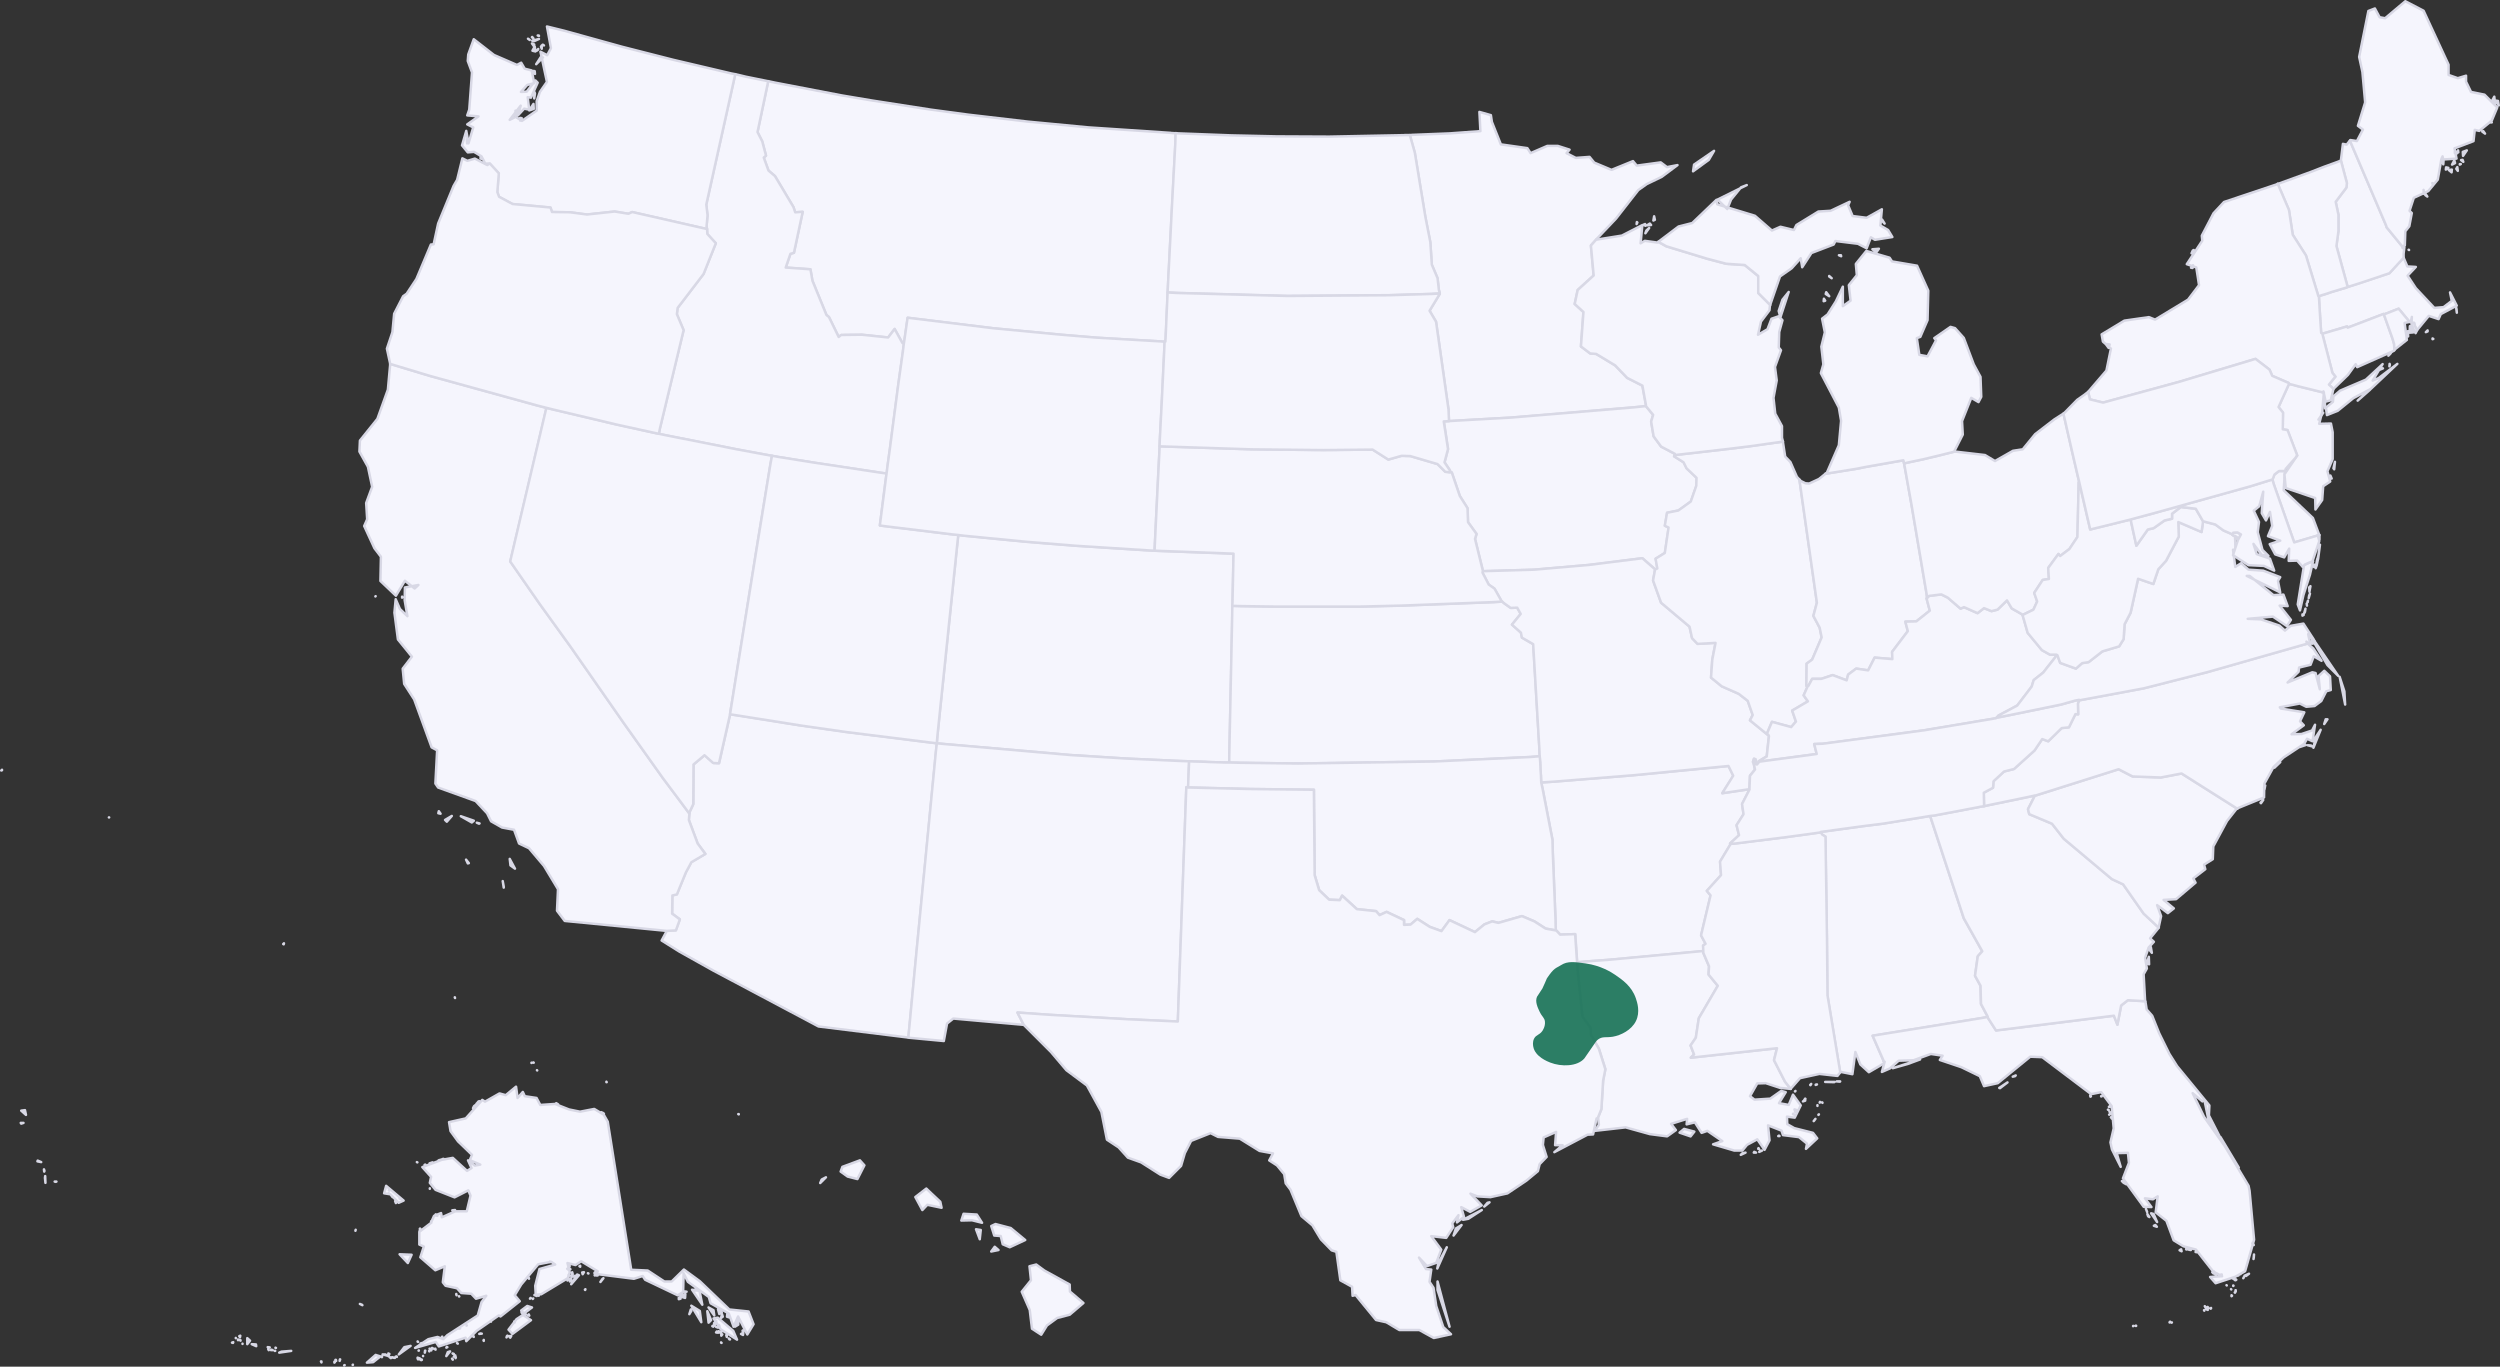
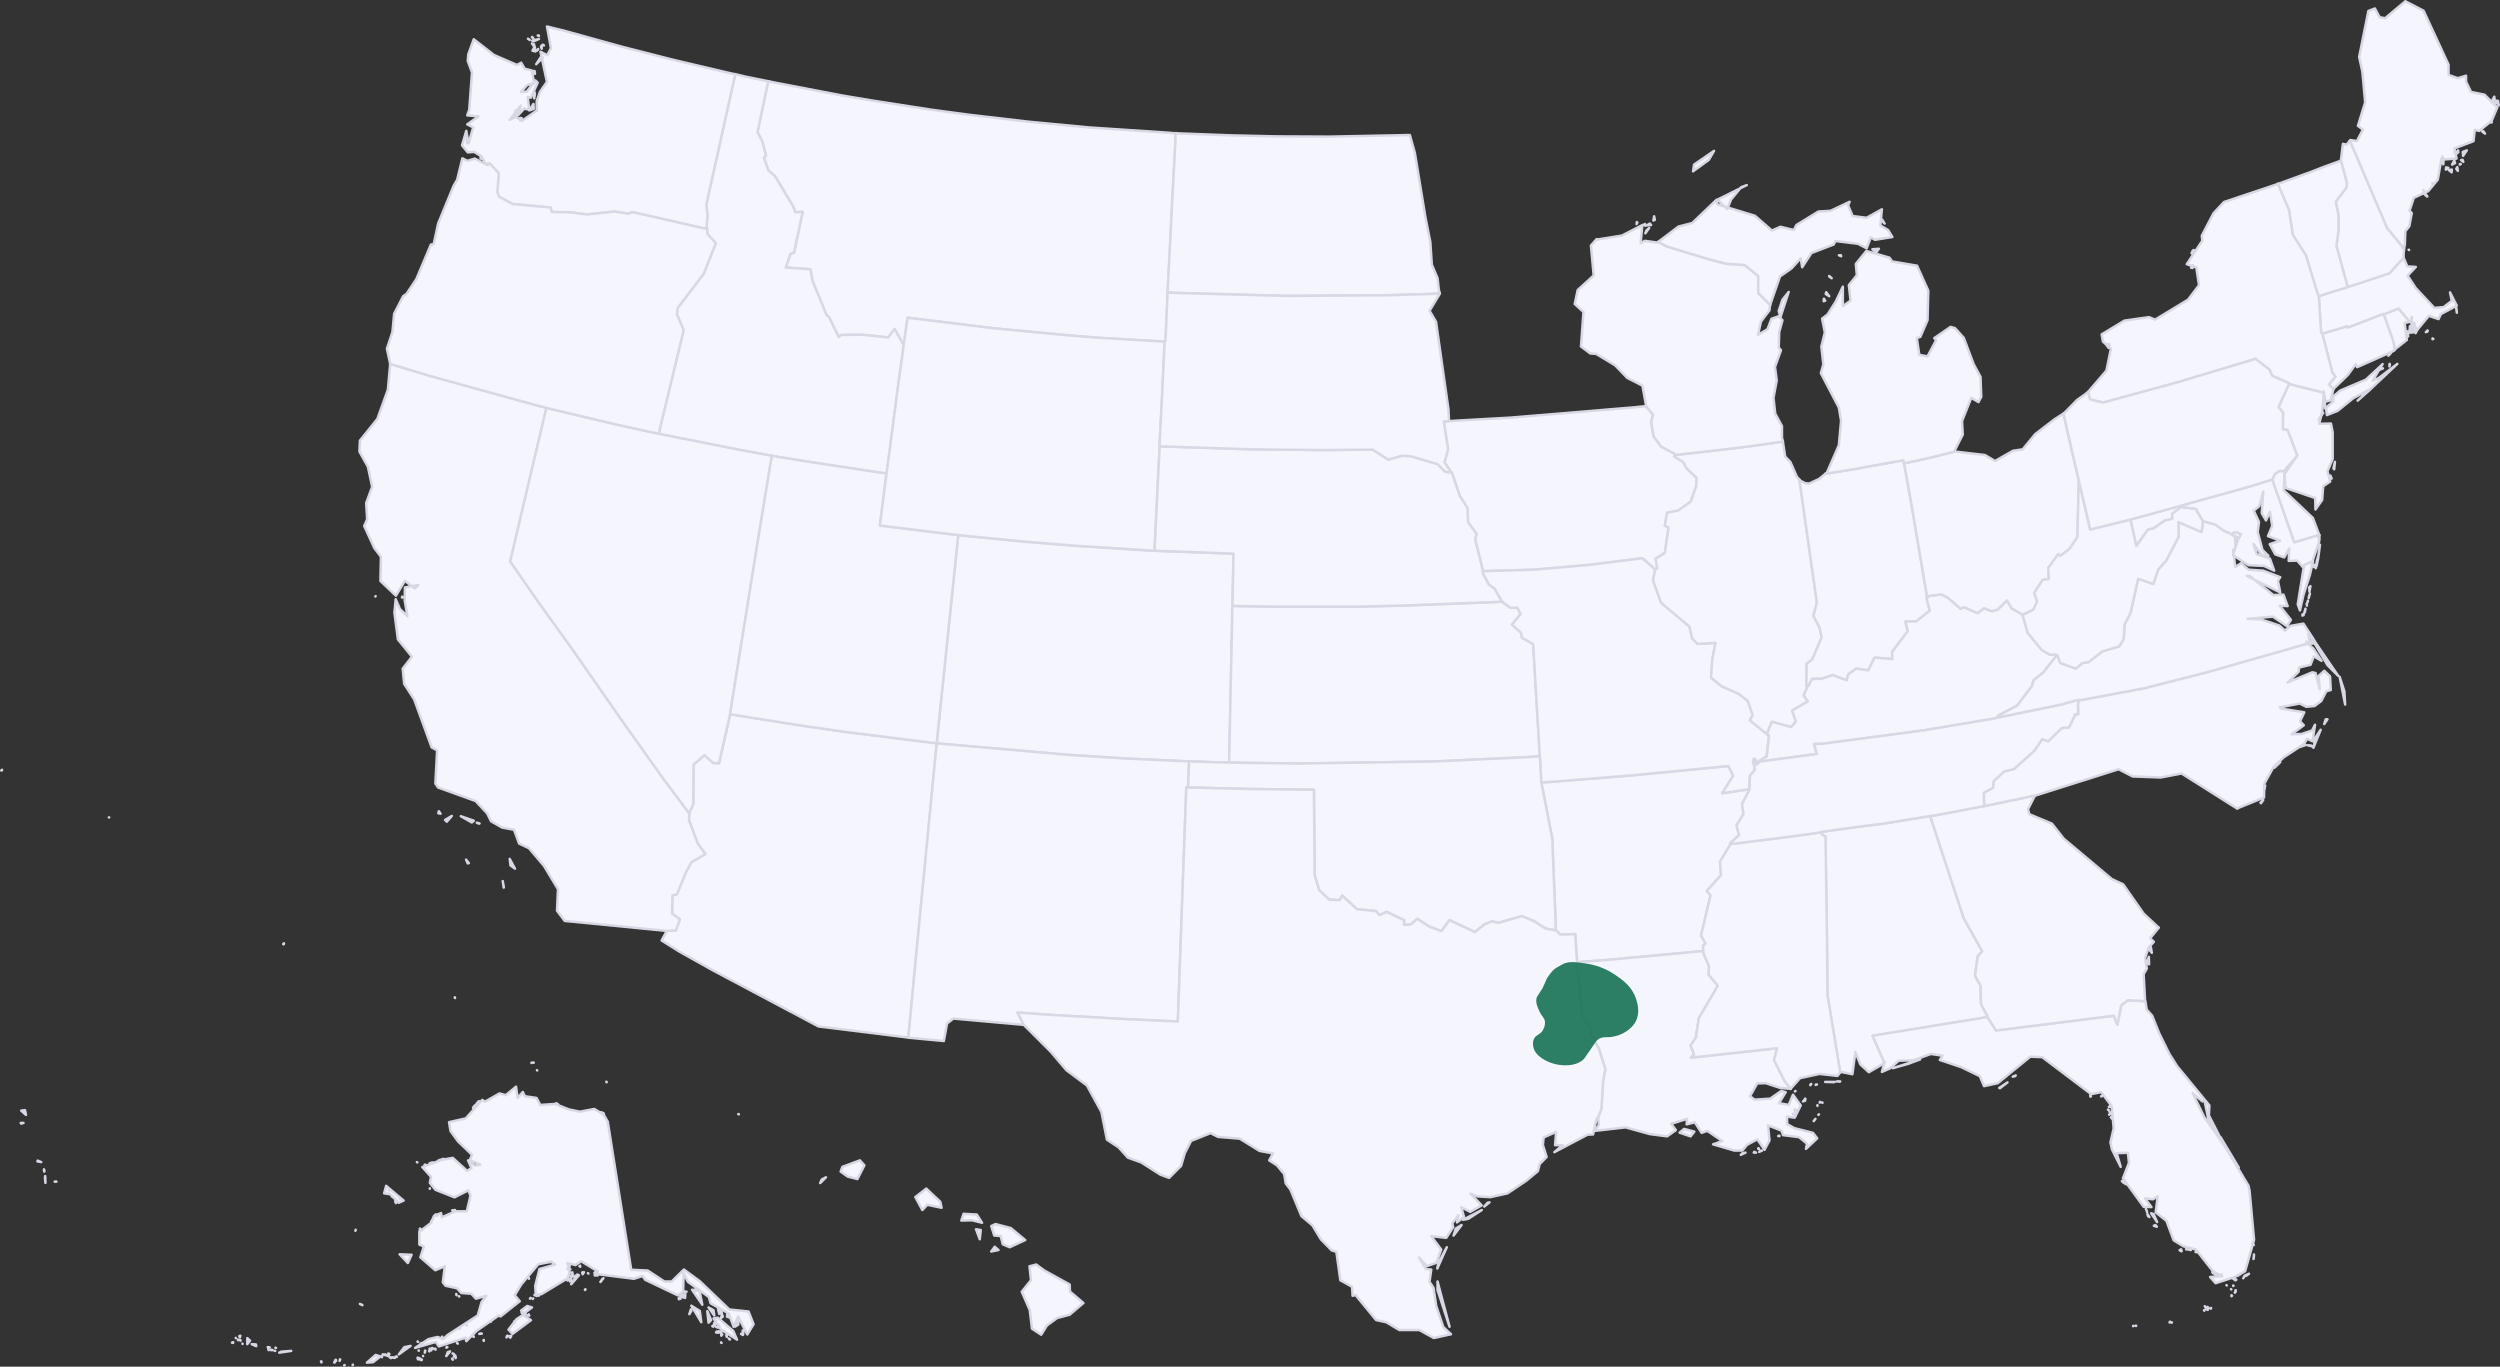
<svg xmlns="http://www.w3.org/2000/svg" id="svg" viewBox="0 0 971.6 531.13">
  <rect x="0" y="0" width="971.6" height="531.13" fill="#333333" stroke="none" />
  <defs>
    <style> .cls-1 { fill: #187256; } .cls-2 { fill: #f5f5fd; fill-rule: evenodd; stroke: #d8d8e5; stroke-linejoin: round; stroke-width: .97px; } .cls-3 { opacity: .91; } </style>
  </defs>
  <g>
    <path id="MA" class="cls-2" d="M945.68,131.72l-.29-.19v.29l.29-.1h0ZM942.78,129.09l.68-.29v-.39l-.68.68h0ZM954.82,121.53l-.1-1.36-.19-.78.29,2.14ZM912.4,111.53l-.68.29-5.53,1.65-1.94.68-2.23.68-.78.29v.29l.29,5.05.29,4.66.29,4.27.49.29,1.75-.49,7.86-2.33.19.49,13.98-5.34.1.19,1.26-.49,4.46-1.75,4.27,5.14h0l.58-.49.29-1.46-.1,2.33h.97l.29,1.16.87,1.65h0l4.56-5.53,3.79,1.26.87-1.94,6.21-3.3-2.62-5.14.68,3.3-3.2,2.43-3.59.29-7.18-7.67-3.2-4.85,3.2-3.4-3.3-.19-1.36-3.2-.1-.19-5.53,6.02-12.23,4.08-3.98,1.26h.01Z" />
-     <path id="MN" class="cls-2" d="M547.92,52.52l1.94,6.89,4.08,24.85,1.94,9.9.58,8.74,2.23,5.24.49,4.46.39,1.46-.1.29-3.88,6.41,2.52,4.27,4.85,34.17.19,4.46,4.85-.29,19.12-1.07,47.76-3.98,4.76-.49v-.49l-1.36-7.47-5.92-3.01-4.66-4.85-7.38-4.46-2.33-.19-3.59-2.72.97-13.39-3.4-3.11,1.16-5.44,6.21-5.63-1.07-11.65,2.23-2.52h0l7.57-7.96,8.64-11.07,3.3-2.33,5.82-2.81,6.11-4.56-4.08.78-2.43-1.84-9.32,1.26-1.46-1.75-8.35,3.4-6.7-2.81-1.84-2.23-5.34.39-3.59-1.84,1.16-1.36-4.56-1.46h-4.08l-6.5,2.81-1.26-1.94-10.29-1.46-3.49-8.74-.39-2.62-4.46-1.26.39,7.47-11.84.87-14.66.58-.97.1h.04Z" />
    <path id="MT" class="cls-2" d="M455.04,51.64l-32.13-2.14-23.39-2.23-23.3-2.72-14.46-1.94-23.1-3.59-11.55-1.94-25.82-4.95-2.72-.58-4.17,19.8,1.84,3.59,1.46,5.53-.87.78,1.84,5.05,2.52,2.14,7.18,12.04.68,2.04,2.91-.19-3.4,15.92-1.36.39-1.84,5.34,9.61.68.78,4.46,5.44,13.3.97.78,3.79,7.77.97-.78,8.06-.1,10.19,1.07,2.52-3.3,3.01,5.44.58.29.1-.58,1.36-9.51,33.2,4.08,26.5,2.52,13.98,1.16,24.95,1.46,1.26.1h.29l.1-1.36.29-6.7.39-8.83.1-2.23.19-3.88,1.55-30.48,1.26-23.68.1-3.88-1.84-.1h0l-.02-.04Z" />
    <path id="ND" class="cls-2" d="M545.89,52.52l-29.31.58-20.48-.1-17.57-.39-20.58-.78-1.07-.1-.1,3.88-1.26,23.68-1.55,30.48-.19,3.88,3.79.19,42.8,1.16,39.5-.29,16.4-.49,3.3-.19-.39-1.46-.49-4.46-2.23-5.24-.58-8.74-1.94-9.9-4.08-24.85-1.94-6.89h-2.04v.03Z" />
    <path id="HI" class="cls-2" d="M405.73,493.67l-3.01-2.23-2.62.68.58,5.44-3.59,4.46,3.11,7.09.87,7.28,3.59,2.33,2.23-3.59,3.98-2.91,4.85-1.26,5.34-4.56-5.24-4.46-.1-2.72-10-5.53h0v-.02ZM388.05,485.81l-1.46-1.26-1.36,1.84,2.81-.58h0ZM380.77,481.62l.39-3.59-1.84-.29,1.46,3.88h-.01ZM386.89,475.71l-1.65.78,1.16,3.69,2.52.19.78,3.2,2.72,1.16,6.02-2.81-5.63-4.66-5.92-1.55h0ZM374.48,471.73l-.87,2.62,4.17-.1,3.88.97-2.04-3.2-5.14-.29h0ZM362.24,464.06l-2.23-2.14-4.27,3.3,2.72,5.05,1.94-2.04,5.53,1.16-.49-2.33-3.2-3.01h0ZM318.76,459.78l.58-1.36,1.65-.87-2.23,2.23h0ZM334.18,450.96l-6.79,2.52-.68,1.84,2.72,1.94,3.79.97,2.72-5.34-1.75-1.94h-.01ZM287.11,433.09v-.1h-.19l.19.1ZM235.68,420.39v.19h.1l-.1-.19ZM208.68,415.92l.1.1h0l-.1-.1ZM207.62,413.98h0ZM206.74,413.01h-.19v.1l.19-.1ZM207.43,413.01h-.1.1ZM207.32,412.9h0v.1-.1ZM176.85,387.87l-.1-.29v.1l.1.19h0ZM110.36,366.61l-.29.29.19.1.1-.39h0ZM39.99,317.59h0ZM42.42,317.68h-.1.1ZM41.94,317.59h0ZM.49,299.45l.29-.1v-.19l-.29.29H.49Z" />
    <path id="ID" class="cls-2" d="M298.46,31.55l-8.64-1.75-2.81-.68-1.26-.29-11.26,50.67.49,4.17-.39,4.37.19.97v.1l.1,1.84,3.3,3.59-4.76,11.94-10.09,13.2-.29,2.43,2.62,6.21-9.22,38.24-.39,2.04,2.72.58,27.47,5.44,10.97,2.04,2.81.49,2.72.49,13.98,2.23,25.04,3.79,2.81.39.39-3.2.87-6.31,3.3-25.24,1.75-12.52.39-3.2-.58-.29-3.01-5.44-2.52,3.3-10.19-1.07-8.06.1-.97.78-3.79-7.77-.97-.78-5.44-13.3-.78-4.46-9.61-.68,1.84-5.34,1.36-.39,3.4-15.92-2.91.19-.68-2.04-7.18-12.04-2.52-2.14-1.84-5.05.87-.78-1.46-5.53-1.84-3.59,4.17-19.8h-.1,0Z" />
    <path id="WA" class="cls-2" d="M181.51,55.72l.1-1.65-.19.1.1,1.55h-.01ZM202.18,46.89l.58-.97-.68-.1.1,1.07h0ZM200.34,45.14l.58-1.94-.58-.19v2.14h0ZM207.43,42.33l-.1-1.94-1.65,2.52,1.75-.58h0ZM207.62,38.25l.29-1.94-.19-.49-.1,2.43h0ZM207.91,28.74l-.1-1.07-.39-.1.49,1.16h0ZM211.01,22.33l-.87-.1-1.75,2.72s2.62-2.62,2.62-2.62ZM208.59,19.71l.49-.39.1-.29-.58.68h-.01ZM208.1,20l-.29-1.94-.87,1.65,1.16.29h0ZM207.62,17.28l-.87-.39.68.97.19-.58h0ZM210.54,18.93v-1.26l-.29.49.29.78h0ZM211.4,17.67l-.39-.29h-.1l.49.29h0ZM205.88,15.54l-.49-.39-.19-.1.68.49h0ZM209.46,15.15l-2.62.68.68.19,1.94-.87ZM207.32,14.95l-.49-.58-.1.1.58.49h.01ZM209.37,13.79h-.39l.49.19-.1-.19h0ZM190.35,63.58l3.49,3.79-.58,7.28.68,1.84,5.24,2.81,14.75,1.36.58,1.75,6.99.1,6.6.87,10.77-1.16,5.34.87,1.46-.68,27.27,6.21,1.84.39-.19-.97.39-4.37-.49-4.17,11.26-50.67-1.55-.29-22.71-5.34-19.8-5.05-22.42-6.21-6.7-1.65,1.55,8.44-1.46,2.72-2.62-1.36,2.52,11.74-2.72,3.88-1.26,3.59v3.69l-5.73,3.98-2.43-1.55-2.33,1.16,4.27-5.53-1.07,3.79,2.43-2.62,1.94.39-.58-4.85,1.26.19,2.62-5.82-.87-.87-3.4,4.37-2.23.1,2.43-2.72,2.72-.68-.97-4.95-2.72-.68-1.36-2.33-1.65.87-8.93-3.88-7.86-6.11-2.14,5.92-.19,2.52,1.65,4.46-1.07,14.46-.78,2.23,4.37.39-4.37,3.11,2.33,1.16-1.84,6.21-.87-4.85-1.65,5.63,2.23,2.72,2.43-.19,2.91,1.75,1.46,2.81h1.76Z" />
    <path id="AZ" class="cls-2" d="M361.57,288.56l-32.71-4.08-17.57-2.52-25.04-3.98-2.52-.39v.19l-4.27,18.83-2.23-.1-3.4-3.01-4.27,3.59-.1,15.43-1.55,3.3v.39l-.19,2.43,3.4,9.12,3.01,4.08-5.44,3.2-2.14,3.98-3.49,8.54-1.75.39-.1,7.09,3.01,2.23-1.55,4.27-3.49.19h0l-2.04,3.79,6.99,4.37,13.2,7.38,40.77,21.65,34.55,4.27h.39l2.72-28.63.68-7.09,7.28-75.13.39-3.49-2.52-.29h-.02Z" />
    <path id="CA" class="cls-2" d="M195.38,342.43l.39,2.14v.39l-.39-2.52h0ZM181.13,334.09l.68,1.46.39-.1-1.07-1.36h0ZM198.1,333.81l.29,2.52,1.75,1.26-2.04-3.79h0ZM186.37,320.02l-1.07-.29.87.39.19-.1h.01ZM175.59,317.11l-2.62,1.55.68.68,1.94-2.23h0ZM170.54,315.27l-.19.78.87.19-.68-.97h0ZM179.09,317.21l4.27,2.43.78-.68-5.05-1.75ZM145.99,231.7l-.1.1.1-.1h0ZM156.37,232.17l-.1-.29v.39l.1-.1h0ZM212.38,158.51l-3.79-.97-41.54-11.45-15.43-4.66v.39l-.87,9.61-4.08,11.36-6.79,8.44-.19,4.27,3.3,5.92,1.65,7.77-2.33,6.31.39,6.31-1.16,2.62,3.98,8.64,2.52,3.3-.19,9.42,6.02,5.73,3.49-5.82,3.79,3.01,1.46-1.36-5.24.97-.1,4.95,1.07,6.21-2.91-2.81-1.65-3.79-.49,5.24,1.36,10.39,5.44,6.7-3.59,4.66.58,5.92,3.88,6.02,6.79,18.64,2.14,1.16-.68,12.91,1.07,1.55,14.56,5.24,4.46,4.76,1.55,3.11,4.27,2.43,4.66.87,1.94,5.34,3.88,1.84,5.82,6.89,5.44,9.03-.39,8.35,3.01,3.98,39.7,3.88h0l3.49-.19,1.55-4.27-3.01-2.23.1-7.09,1.75-.39,3.49-8.54,2.14-3.98,5.44-3.2-3.01-4.08-3.4-9.12.19-2.43v-.1l-2.52-3.4-7.77-10.39-15.04-21.16-20.97-30.09-11.84-16.4-11.45-16.5,13.2-56.01.87-3.69h0v-.02Z" />
    <path id="CO" class="cls-2" d="M479.01,234.22l.39-19.02-4.66-.19-23.68-.87-2.33-.1-1.94-.1-28.83-1.84-19.22-1.55-23.97-2.33-2.33-.29-.29,2.52-5.24,50.57-1.84,17.67-.78,7.67-.19,2.52,3.01.29,48.92,4.27,21.55,1.36,21.45.97,3.11.1,1.94.1,4.08.1,1.94.1,6.11.19h1.55v-1.94l1.07-51.35.1-5.73v-1.84l.1-1.26h0l-.02-.02Z" />
    <path id="NV" class="cls-2" d="M284.2,274.49l10.09-62.8,5.14-31.45.58-3.11-2.81-.49-10.97-2.04-27.47-5.44-2.72-.58-2.72-.58-13.69-3.01-24.56-5.82-2.72-.68-.87,3.69-13.2,56.01,11.45,16.5,11.84,16.4,20.97,30.09,15.04,21.16,7.77,10.39,2.52,3.4v-.29l1.55-3.3.1-15.43,4.27-3.59,3.4,3.01,2.23.1,4.27-18.83v-.19l.49-3.11h.02Z" />
    <path id="NM" class="cls-2" d="M461.83,303.43l.1-2.52.1-2.52.1-2.52-3.11-.1-21.45-.97-21.55-1.36-48.92-4.27-3.01-.29-.39,3.49-7.28,75.13-.68,7.09-2.72,28.63.39.1,13.39,1.26,1.26-6.79,2.43-1.94,27.18,2.43h.19l-2.43-4.76,12.33.87,30.77,1.75,19.22.87,3.3-91.05.68.1.1-2.62h0Z" />
    <path id="OR" class="cls-2" d="M151.62,141.42l15.43,4.66,41.54,11.45,3.79.97,2.72.68,24.56,5.82,13.69,3.01,2.72.58.39-2.04,9.22-38.24-2.62-6.21.29-2.43,10.09-13.2,4.76-11.94-3.3-3.59-.1-1.84v-.1l-1.84-.39-27.27-6.21-1.46.68-5.34-.87-10.77,1.16-6.6-.87-6.99-.1-.58-1.75-14.75-1.36-5.24-2.81-.68-1.84.58-7.28-3.49-3.79-.29.1-.68.49-4.85-2.52-2.91.87-1.94-.97-2.04,8.35-1.36,2.33-6.02,14.66-1.75,8.06-1.07.1-5.63,13.39-3.79,5.73-1.36.97-3.49,6.79-.68,7.18-2.14,6.41,1.26,5.82v.1h-.01ZM187.13,61.74l-.29-.87-.1.68.39.19h0Z" />
    <path id="UT" class="cls-2" d="M341.77,183.64l-25.04-3.79-13.98-2.23-2.72-.49-.58,3.11-5.14,31.45-10.09,62.8-.49,3.11,2.52.39,25.04,3.98,17.57,2.52,32.71,4.08,2.52.29.19-2.52.78-7.67,1.84-17.67,5.24-50.57.29-2.52-1.94-.19-24.75-3.01-3.79-.49,2.43-18.93.19-1.26-2.81-.39h.01Z" />
    <path id="WY" class="cls-2" d="M450.77,170.84l.78-15.14.97-20.38.1-2.52-1.26-.1-24.95-1.46-13.98-1.16-26.5-2.52-33.2-4.08-1.36,9.51-.1.58-.39,3.2-1.75,12.52-3.3,25.24-.87,6.31-.39,3.2-.19,1.26-2.43,18.93,3.79.49,24.75,3.01,1.94.19,2.33.29,23.97,2.33,19.22,1.55,28.83,1.84,1.94.1.1-2.52.49-10.19.87-17.76.39-7.57.1-2.52.1-2.62h0Z" />
    <path id="AR" class="cls-2" d="M679.84,306.73l-10.48,1.55,4.27-6.79-1.84-3.79-36.98,3.59-31.25,2.52-4.56.29.58,2.72,3.79,19.61.1,4.37,1.07,26.4.1,4.37.29.1,1.46,1.55,5.82-.19.58,8.54.19,2.43,3.01-.29,9.22-.68,36.59-3.4h.19l-.1-2.14.97-.68-1.75-3.3,3.69-15.53-1.46-1.75,5.53-6.11-.39-5.24,4.08-6.79v-.1l-.19-.19,3.49-3.2-.97-3.88,2.72-4.27-.58-3.98,2.91-5.63v-.1h-.1Z" />
    <path id="IA" class="cls-2" d="M650.91,176.37l-5.34-2.81-2.91-3.98-.97-5.73.78-2.62-2.81-3.4h0l-4.76.49-47.76,3.98-19.12,1.07-4.85.29-2.04.1,1.65,10.77-1.36,5.14,2.14,3.2v.68l.68.1,3.11,9.12,3.01,4.76.19,5.44,3.3,4.56-.58,1.94,3.01,12.23v.29h0l19.9-.58,21.26-1.84,20.87-2.62,4.76,4.17.19.19.87-.39-.68-3.79,3.59-2.23,1.46-9.9-1.46-.68.87-5.05,4.37-.87,4.85-3.49,2.14-6.11.1-3.11-3.88-3.69-1.16-2.33-3.69-2.33.19-.49.1-.49h-.02Z" />
    <path id="KS" class="cls-2" d="M598.29,291.39l-2.43-41.06-4.37-2.52-.39-1.94-3.49-3.11,3.4-4.17-1.36-2.43-2.52.1-2.33-1.65-.97-.78-3.3.19-35.82,1.36-16.4.39h-32.61l-13.1-.19-3.69-.1v1.84l-.1,5.73-1.07,51.35v1.94l4.17.1,22.52.29,52.71-.78,37.56-1.75,3.69-.29-.1-2.52h0Z" />
    <path id="MO" class="cls-2" d="M643.04,221.12l-4.76-4.17-20.87,2.62-21.26,1.84-19.9.58h0l-.1.58,2.43,4.66,2.23,1.55,2.62,4.66.39.39.97.78,2.33,1.65,2.52-.1,1.36,2.43-3.4,4.17,3.49,3.11.39,1.94,4.37,2.52,2.43,41.06.1,2.52.19,2.52.1,2.52.19,2.62.1,2.52,4.56-.29,31.25-2.52,36.98-3.59,1.84,3.79-4.27,6.79,10.48-1.55h.1v-.78l.19-4.46,1.94-2.43-.58-2.72-.1-.1-.1-.1.39-1.26.58.19.29.78-.1.29v.87l.39.1.78-.97v-.1l.1-.29,2.52-1.55.39-.19.87-7.96-.19-.39-.29-.1-6.89-5.63,1.07-2.04-1.94-5.53-3.49-2.72-6.6-2.91-4.17-3.4.49-6.99,1.26-6.5-6.99.39-2.14-2.23-.97-4.46-11.07-9.32-3.11-8.64.78-4.27h0l-.19-.19h.02Z" />
    <path id="NE" class="cls-2" d="M561.71,183.36l-3.01-3.01-10.58-3.11-3.4-.1-5.14,1.46-6.11-3.88-19.12.19-27.86-.29-32.9-1.07-2.91-.1-.1,2.52-.39,7.57-.87,17.76-.49,10.19-.1,2.52,2.33.1,23.68.87,4.66.19-.39,19.02-.1,1.26,3.69.1,13.1.19h32.61l16.4-.39,35.82-1.36,3.3-.19-.39-.39-2.62-4.66-2.23-1.55-2.43-4.66.1-.58v-.29l-3.01-12.23.58-1.94-3.3-4.56-.19-5.44-3.01-4.76-3.11-9.12-.68-.1-1.84-.19h0v.03Z" />
    <path id="OK" class="cls-2" d="M598.89,301.58l-.19-2.62-.1-2.52-.19-2.52-3.69.29-37.56,1.75-52.71.78-22.52-.29-4.17-.1h-1.55l-6.11-.19-1.94-.1-4.08-.1-1.94-.1-.1,2.52-.1,2.52-.1,2.52-.1,2.62h.58l23.49.58,24.85.29.29,33.2,1.75,5.82,3.88,3.69,4.17.19.87-1.75,5.73,5.24,7.47.78,1.36,1.55,2.72-1.26,6.79,3.2v1.84l2.52-.1,2.62-2.23,4.85,3.11,4.56,1.65,3.11-4.27,9.9,4.66,3.69-3.01,3.01-1.16,2.43.58,9.12-2.62,4.85,2.04,4.37,2.81,3.79.68h.1l-.1-4.37-1.07-26.4-.1-4.37-3.79-19.61-.58-2.72-.1-2.52h0l.02.02Z" />
    <path id="SD" class="cls-2" d="M556.27,114.25l-16.4.49-39.5.29-42.8-1.16-3.79-.19-.1,2.23-.39,8.83-.29,6.7-.1,1.36h-.29l-.1,2.52-.97,20.38-.78,15.14-.1,2.62,2.91.1,32.9,1.07,27.86.29,19.12-.19,6.11,3.88,5.14-1.46,3.4.1,10.58,3.11,3.01,3.01,1.84.19v-.68l-2.14-3.2,1.36-5.14-1.65-10.77,2.04-.1-.19-4.46-4.85-34.17-2.52-4.27,3.88-6.41.1-.29-3.3.19h.01Z" />
    <path id="LA" class="cls-2" d="M678.38,447.95l-1.26.29-.58.58,1.84-.87h0ZM682.46,447.95l-.68-.29-.19.29h.87ZM684.78,447.18h-.68l-.39.49,1.07-.49ZM683.61,446.49l-.19-.29-.1.29h.29ZM691.39,441.34l-.29.19h.49l-.19-.19h-.01ZM704.97,435.62l.58-.78-.68.87.1-.1h0ZM706.91,433.09l-.19.1v.1l.19-.19h0ZM657.03,441.64l1.46-1.84-3.98-1.07-1.75,1.46,4.27,1.46h0ZM697.3,433.2l-.39-.39-.1.19.49.19h0ZM698.38,431.45l-.97-.29.29.97.68-.68ZM706.33,429.8v-.29.29h0ZM708.28,428.53l-.1-.1.1.19v-.1h0ZM707.49,428.34l-.19-.1-.1.29.29-.19h0ZM700.7,428.05l.87-.29v-.29l-.87.58h0ZM701.18,427.56l.49-.49-.1-.1-.39.58h0ZM697.78,423.98l-.19.19h.1l.1-.19h0ZM661.97,369.62h-.19l-36.59,3.4-9.22.68-3.01.29.1,2.33,1.94,18.73,3.2,4.46.1,2.62,3.11,5.44,2.52,7.96-.87,4.46-.68,11.07-1.46,3.59h.19l.29,2.52-1.65,2.33,12.04-1.36,9.42,2.62,6.7.87,3.4-2.43-1.84-2.43,6.21-1.94-.19,2.14,3.2-.78,2.62,4.08,2.23-.78,5.82,3.98-3.59,1.26,8.25,2.43h3.11l1.84-2.23,3.98-2.14,2.81,4.08,1.94-3.69-.58-5.82,5.24,2.04.58,1.75,6.21.78,3.11,2.52-.39,2.04,4.37-4.08-1.65-2.14-7.28-1.84-2.72-1.55-.1-2.91,3.01.39,2.33-4.76-3.01-4.17-1.65,3.98-3.79-.68,2.62-4.27-1.75-.49-4.27,3.01-6.11.39-1.75-1.36,2.81-4.95,3.3-.1,5.63,1.84,4.08.39h0l-2.23-2.81-4.27-8.35,1.16-4.66-33.49,3.69,1.26-1.26-1.36-3.49,2.04-3.01,1.16-7.57,7.38-12.62-3.59-4.37.19-3.2-2.23-5.24v-.68h.01Z" />
    <path id="TX" class="cls-2" d="M563.35,515.61l-4.66-17.57v3.3l4.66,14.27ZM562.28,484.74l-3.3,6.21-.39,2.04,3.69-8.25h0ZM564.91,480.18l3.11-4.08-2.23,1.36-.87,2.72h-.01ZM575.88,470.27l-7.28,3.79,2.04-.39,5.24-3.4h0ZM576.84,468.92l2.04-1.65-.78.19-1.26,1.46h0ZM461.73,306.05l-.68-.1-3.3,91.05-19.22-.87-30.77-1.75-12.33-.87,2.43,4.76.1.1,10.48,10.48,6.02,7.09,7.96,5.92,5.63,10.29,2.14,10.77,4.56,3.01,3.59,3.98,5.14,1.84,7.47,4.76,3.4,1.26,4.66-4.66,1.46-4.95,2.43-4.76,7.57-3.01,2.91,1.46,8.44.68,7.67,4.76,5.24.97-1.46,2.72,3.01,1.94,2.81,3.4.58,3.59,1.84,2.43,4.27,10.29,4.27,3.59,3.3,5.44,4.17,4.27,1.84.58,1.55,11.07,4.56,2.52.19,3.49,1.16-.29,7.96,9.71,3.98.87,5.05,3.01h7.77l5.63,3.11,6.7-1.46-3.01-2.81-2.72-8.15-1.07-7.09-1.55-2.33.68-4.76-2.04-.19-2.72-4.46,3.11,3.3,3.59-1.26,1.94-5.14-3.88-5.24,5.82.68,2.72-4.17-.39-1.46,2.43-3.2-.58,2.81,2.72-2.14-1.07-3.79,3.49,1.84,4.46-2.52-4.37-4.56,2.72,1.07,5.05.29,6.6-1.46,7.38-4.95,4.46-3.69.68-2.72,2.72-2.81-1.46-4.66.29-2.91,4.85-2.14-.39,5.14h2.91l-3.2,2.72,12.91-6.79,2.14-.1,1.36-6.21h.39l1.46-3.59.68-11.07.87-4.46-2.52-7.96-3.11-5.44-.1-2.62-3.2-4.46-1.94-18.73-.1-2.33-.19-2.43-.58-8.54-5.82.19-1.46-1.55-.29-.1h-.1l-3.79-.68-4.37-2.81-4.85-2.04-9.12,2.62-2.43-.58-3.01,1.16-3.69,3.01-9.9-4.66-3.11,4.27-4.56-1.65-4.85-3.11-2.62,2.23-2.52.1v-1.84l-6.79-3.2-2.72,1.26-1.36-1.55-7.47-.78-5.73-5.24-.87,1.75-4.17-.19-3.88-3.69-1.75-5.82-.29-33.2-24.85-.29-23.49-.58h-.58l.02-.03Z" />
    <path id="CT" class="cls-2" d="M926.38,122.01l-13.98,5.34-.19-.49-7.86,2.33-1.75.49.19.97,3.69,14.27,1.16,1.46-2.52,3.11,1.75,1.65h0l5.63-5.44,3.01-4.17.58,1.16,14.17-6.31.29-.29-.1-2.33-.58-2.04-3.01-8.44-.39-1.07-.1-.19h.01Z" />
    <path id="NH" class="cls-2" d="M913.27,54.65l-1.26,1.55-1.46-.29-.78,6.41v.1l2.33,8.74-.19,1.75-4.17,5.53,1.07,5.05v6.31l-.78,5.82,4.37,15.92h0l3.98-1.26,12.23-4.08,5.53-6.02h0v-1.55l.29-2.52-.68.29-.1-.58-6.11-7.47-.19-.68-14.07-33h0v-.02Z" />
    <path id="RI" class="cls-2" d="M935.89,130.75l-.1-2.04-.29.78.39,1.26h0ZM937.83,129.2l-1.26-2.43-.1,2.52,1.36-.1h0ZM937.24,126.19l.68,1.75.87,1.55.58-1.16-.87-1.65-.29-1.16h-.97v.68h0ZM926.47,122.2l.39,1.07,3.01,8.44.58,2.04.1,2.33.19-.29,4.66-3.69-.87-6.6,1.94-.39h0l-4.27-5.14-4.46,1.75-1.26.49h0Z" />
    <path id="VT" class="cls-2" d="M912.4,111.53l-4.37-15.92.78-5.82v-6.31l-1.07-5.05,4.17-5.53.19-1.75-2.33-8.74-1.26.49-5.34,1.94-5.24,2.04-12.04,4.37-.68.19,4.37,10.19,1.46,9.61,5.14,8.06,4.85,15.92.19-.1.78-.29,2.23-.68,1.94-.68,5.53-1.65.68-.29h.02Z" />
    <path id="AL" class="cls-2" d="M707.68,323.52l.39.78,1.36.87.58,39.8.19,21.84,4.95,29.9.39-.1,4.37.87,1.16-8.64,1.94,4.85,3.3,3.01,6.31-3.69-.68-.58.19.1-4.37-10,41.93-6.79,2.81-.49v-.1l-2.62-4.95-.19-7.09-2.14-3.88,1.07-7.57,1.75-1.94-7.18-12.81-13.01-39.6-.1-.19-2.91.49-15.53,2.52-7.77.97-16.31,2.23.1.19h.02Z" />
    <path id="FL" class="cls-2" d="M844.07,513.95h-.19l.1.1.1-.1h0ZM843.18,513.86v.1h.1l-.1-.1ZM843.39,513.76v-.1.1h0ZM830.18,515.21h0v.1-.1ZM829.98,515.31v-.1.1h0ZM830.09,515.21h0ZM829.11,515.31h-.1v.1l.1-.1ZM856.67,509.2h-.1l.1.19v-.19ZM859.3,508.51v-.19l-.19.29.19-.1h0ZM858.34,508.32l-.39-.39-.1.1.49.29h0ZM858.03,509.09l-1.16-1.46.68,1.26.49.19h-.01ZM867.26,503.38v.39l.19-.19-.19-.19h0ZM868.61,502.39l.29-.49-.39.39.1.1h0ZM868.91,501.43h-.1v.1l.1-.1ZM867.16,501.13l-.1-.1.1.1h0ZM868.03,499.69l-.1-.1v.19l.1-.1h0ZM865.41,499.58l-.1-.1.1.1h0ZM868.72,497.36l-.19.1.29.1-.1-.19h0ZM869.1,497.36l-.19-.19.1.29.1-.1h0ZM868.42,497.15l-.1-.1v.19l.1-.1h0ZM872.02,496.48v-.1l-.19.39.19-.29h0ZM867.93,496.87h-.19l.19.1v-.1ZM869.97,495.7h-.29l-.1.1.39-.1h0ZM870.76,495.21h-.1.1ZM862.6,495.61v-.19l-.1.19h.1ZM863.47,495.32h-.29l.29.58v-.58ZM861.15,495.42v-.58l-.49.1.49.49h0ZM859.78,494.45l.49.49v-.19l-.49-.29h0ZM874.05,495.02l-1.75.78.58.1,1.16-.87h.01ZM860.47,494.14h-.58v.19l.58-.19ZM875.8,489.3l.1-.49.1-1.26-.19,1.75h0ZM875.9,483.87l-.39-.97-.19.39.58.58ZM853.47,486.28l-.19.29.49.1-.29-.39h-.01ZM851.64,485.42l-.87.29.68.1.19-.39h0ZM849.7,485.61v-.29l-.1.1.1.19h0ZM847.66,485.52l-.58.39.78.39-.19-.78h-.01ZM850.38,485.61l-.1-.29-.49-.1.58.39h0ZM837.66,476.09l-.58.29,1.16.39-.58-.68h0ZM835.33,472.99l-.78-1.16.29.87.49.29h0ZM838.34,474.93l-1.36-3.11-.97-.29,2.33,3.4h0ZM834.46,471.05l-.29-.78-.19-.49.49,1.26h-.01ZM826.4,460.27l-1.75-1.26.68.68,1.07.58h0ZM870.08,453.77l-7.09-11.84h-.39l7.47,11.84h.01ZM821.05,434.84l-.29-.1.29.19v-.1h0ZM820.47,434.17l-.1.1.1.1v-.19h0ZM819.79,433.2v-.1l-.1.1h.1ZM820.18,432.81l.29.19v-.19h-.29ZM820.77,432.42l-.39.1h.1l.29-.1h0ZM820.09,432.33l-.29-.29.1.1.19.19h0ZM819.41,431.26h-.19l.29.1-.1-.1h0ZM820.09,430.09h-.39l-.1.1.49-.1h0ZM820.47,430.28l-.49-.49.19.1.29.39h.01ZM816.78,426.11l-.19-.1v.1h.19ZM812.61,426.11l-.29-.39.1.49.19-.1h0ZM777.28,422.9l2.91-2.23-3.2,2.14.29.1h0ZM783.1,418.24l.29-.29-1.16.49.87-.19h0ZM746.22,411.74l-10.58,3.4,5.82-1.65,4.76-1.75ZM772.53,395.24l-2.81.49-41.93,6.79,4.37,10,.29.1-1.07,3.98,3.11-1.36,3.4-3.01,5.82-.19,6.7-2.43,4.56.68-1.07,1.65,8.35,2.81,7.18,3.49,1.65,3.88,5.34-1.16,12.62-10.29,4.66.19,19.02,14.37,3.88-.78,4.08,5.44.78,8.64-1.26,5.44.58,2.72,3.4,6.79-1.55-5.34,4.37-.1.39,3.88-2.33,6.02,8.06,11.07,3.01.1-2.52-3.4,3.11.39,1.84-1.16-.78,6.21,4.17,3.3,2.81,7.57,3.79,2.33,4.85,1.26,6.7,8.54,3.49,1.84-4.66.29,2.14,2.43,7.67-2.52,3.79-2.14,3.49-12.23-1.75-19.02-.39-1.94-9.32-15.53-7.96-11.26-4.46-9.22,3.79,3.2.78-.58,1.65,8.06,4.27,6.11-4.17-8.15.19-3.88-12.52-15.24-3.01-4.76-3.98-8.06-2.72-6.79-2.14-2.43-.49-3.11-.1-.1-6.7-.39-2.62,2.04-1.46,7.47-1.36-3.49-45.81,5.73-3.3-5.14.1-.1h-.01Z" />
    <path id="GA" class="cls-2" d="M835.22,374.77l-.1-2.91-.68,2.52.78.39h0ZM836.29,370.3l-.39-2.23-.29,1.36.68.87h0ZM790.88,309.15l-1.26.29-3.69.78-13.59,2.81-1.26.29-1.36.19-7.57,1.46-2.04.39-8.25,1.55-1.75.19.1.19,13.01,39.6,7.18,12.81-1.75,1.94-1.07,7.57,2.14,3.88.19,7.09,2.62,4.95v.1l-.1.1,3.3,5.14,45.81-5.73,1.36,3.49,1.46-7.47,2.62-2.04,6.7.39h0l-.58-10.48,1.26-2.23-.68-4.17,1.36-3.98,2.04-2.23-1.46-1.36,3.4-4.17h-.1l-5.82-5.44-7.96-11.36-4.37-2.04-18.73-15.72-4.56-5.82-8.83-3.69-.49-1.94,2.72-5.34h0Z" />
    <path id="MS" class="cls-2" d="M706.14,421.45l-.49.1v.1l.49-.19h0ZM715.16,420.28h-1.36l1.26.1.1-.1h0ZM703.91,421.26l-.39.39.1.1.29-.49h0ZM713.03,420.48h-3.69l3.49.1.19-.1h.01ZM672.55,327.98v.1l-4.08,6.79.39,5.24-5.53,6.11,1.46,1.75-3.69,15.53,1.75,3.3-.97.68.1,2.14v.68l2.23,5.24-.19,3.2,3.59,4.37-7.38,12.62-1.16,7.57-2.04,3.01,1.36,3.49-1.26,1.26,33.49-3.69-1.16,4.66,4.27,8.35,2.23,2.81v-.1l3.59-4.08,7.57-1.65,6.99.78,1.07-1.36v-.1l-4.95-29.9-.19-21.84-.58-39.8-1.36-.87-.39-.78h-.19l-4.85.68-8.54,1.16-19.41,2.43-2.14.19h0l-.03.03Z" />
-     <path id="SC" class="cls-2" d="M790.88,309.15h0l-2.72,5.34.49,1.94,8.83,3.69,4.56,5.82,18.73,15.72,4.37,2.04,7.96,11.36,5.82,5.44h0l.97-4.46-1.55-4.27,4.17,3.11,2.33-1.84-3.98-3.3,4.85-.29,7.57-6.41-.87-1.65,4.66-3.59-.49-1.75,3.4-2.14.19-4.95,5.34-9.9,3.59-4.56.39-.19-21.65-13.69-8.06,1.55-10.97-.39-5.44-2.81-32.22,10.19h-.29.02Z" />
    <path id="IL" class="cls-2" d="M650.8,176.86l-.19.49,3.69,2.33,1.16,2.33,3.88,3.69-.1,3.11-2.14,6.11-4.85,3.49-4.37.87-.87,5.05,1.46.68-1.46,9.9-3.59,2.23.68,3.79-.87.39h0l-.78,4.27,3.11,8.64,11.07,9.32.97,4.46,2.14,2.23,6.99-.39-1.26,6.5-.49,6.99,4.17,3.4,6.6,2.91,3.49,2.72,1.94,5.53-1.07,2.04,6.89,5.63.29.1-.58-.58,1.94-4.56,7.47,2.04,1.84-2.14-1.46-4.27,6.11-3.59-1.65-2.33,1.46-3.3v-.29l-.39-.1.1-8.64,2.14-1.55,3.69-8.64-.78-3.79-2.43-4.56,1.36-5.14-6.79-47.85-.97-1.07-2.52-5.73-2.04-2.14-.87-5.63v-.19l-13.1,1.84-7.86.97-21.16,2.43h0Z" />
    <path id="IN" class="cls-2" d="M739.72,178.89l-14.85,2.62-3.4.68-12.04,1.94-2.52,2.04-3.79,1.75-1.46-.1-1.75-.87-.58-.58,6.79,47.85-1.36,5.14,2.43,4.56.78,3.79-3.69,8.64-2.14,1.55-.1,8.64.39.1.39-.1,1.46-2.72h3.59l4.37-1.46,5.44,2.04.58-2.23,3.11-2.33,4.66.68,2.52-4.95,6.89.58-.1-2.81,6.11-8.06-.97-3.69,4.27-.1,5.24-4.17-1.26-4.76.19-.19-.19-1.65-5.82-34.36-2.62-14.66-.29-1.55-.29-1.26h0Z" />
    <path id="KY" class="cls-2" d="M682.54,295.84l-.29-.78-.58-.19-.39,1.26.1.1,1.07-.1.1-.29h0ZM748.93,232.38l-.19.19,1.26,4.76-5.24,4.17-4.27.1.97,3.69-6.11,8.06.1,2.81-6.89-.58-2.52,4.95-4.66-.68-3.11,2.33-.58,2.23-5.44-2.04-4.37,1.46h-3.59l-1.46,2.72-.39.1v.29l-1.46,3.3,1.65,2.33-6.11,3.59,1.46,4.27-1.84,2.14-7.47-2.04-1.94,4.56.58.58.19.39-.87,7.96-.39.19-2.52,1.55-.1.29,2.81-.39,19.61-2.62-.97-3.88,3.3-.1,39.5-5.24,27.76-4.66.39-.29.68-.78,7.28-3.88,5.63-7.38.78-2.52,3.69-2.91,4.66-5.92.68-.97-.29-.1h-2.43l-3.11-1.75-5.53-6.7-1.94-6.79v-.19l-.19-.19-4.08-2.33-1.84-3.11-3.69,3.59-2.33.58-2.91-1.16-2.52,1.94-5.24-2.33-1.36.58-4.95-4.27-2.52-1.26-4.76.58-.78.78h-.02Z" />
    <path id="NC" class="cls-2" d="M879.59,310.9l-1.07,1.07.19.19.87-1.26h.01ZM880.36,305.27l-.49.78.19.78.29-1.55h.01ZM886.18,296.24l-1.46.97-.78,1.16,2.23-2.14h.01ZM898.71,290.12l-.58-.39-1.26-.1,1.84.49h0ZM896.09,289.55h-.87l-1.46.78,2.33-.78ZM899.09,290.61l2.81-6.99-1.94,2.91-.87,4.08h0ZM903.28,281.39l1.26-1.84h-.68l-.58,1.84ZM911.42,273.81l-2.14-10.77,1.84,5.63.29,5.14h.01ZM899.59,249.26l-.19.1-.29.1h.1l5.34,9.03,4.17,4.17-9.12-13.39h-.01ZM897.84,249.84l-.78.19h0l.19.1h1.65l-.19-.58h0l-.29.1h-.29v.19l-.19.1-.1-.1h0ZM808.05,271.98l-.49,1.46.1,4.17-1.07-.1-2.52,5.14-2.81.29-5.24,5.14-2.33-.87-3.01,4.46-7.96,7.18-3.88.97-4.08,3.79-.19,2.52-3.59,1.94.1,4.27v.97l1.26-.29,13.59-2.81,3.69-.78,1.26-.29h.29l32.22-10.19,5.44,2.81,10.97.39,8.06-1.55,21.65,13.69.39-.29,10-4.08.1-5.34,3.59-6.5,3.88-3.69,8.06-5.34,1.07-1.94,2.14.97.97-6.41-1.16,2.23-4.08,1.36-3.88.1,4.76-3.49-1.46-1.55,1.65-3.49-9.12-1.46-.39-.49,7.77-1.46,2.52,1.26,3.2-.29,2.62-1.94,1.94-3.79,1.75-.49-.29-5.34-2.23-2.14-2.23,2.04.49,5.14-1.65-6.31-1.26-.29-9.61,3.98,4.27-4.17.19-1.65,4.46-1.07,1.26-3.3,3.01,1.75-3.2-4.76-2.23-1.94h0l-38.83,11.07-24.75,6.31-25.04,4.66-.1-.19h0l-.04.02Z" />
    <path id="OH" class="cls-2" d="M807.57,185.3l-2.43-10.48-.49-2.14-2.72-11.94-3.49,2.23-7.47,5.73-4.85,5.92-3.79.58-6.99,3.98-3.88-2.33-11.74-1.36h0l-6.21,1.55-6.11,1.46-6.41,1.36-.97.29.29,1.55,2.62,14.66,5.82,34.36.19,1.65.78-.78,4.76-.58,2.52,1.26,4.95,4.27,1.36-.58,5.24,2.33,2.52-1.94,2.91,1.16,2.33-.58,3.69-3.59,1.84,3.11,4.08,2.33.19.19h0l4.17-2.04,1.46-3.2-1.16-3.3,3.3-5.05,2.43-.39-.29-4.27,3.98-5.44.68.78,3.59-2.72,3.11-4.66.49-21.26.19-.1-.49-2.04h0v.02Z" />
    <path id="TN" class="cls-2" d="M775.64,279.15l-27.76,4.66-39.5,5.24-3.3.1.97,3.88-19.61,2.62-2.81.39v.1l-.78.97-.39-.1v-.87l-1.07.1.1.1.58,2.72-1.94,2.43-.19,4.46v.87l-2.91,5.63.58,3.98-2.72,4.27.97,3.88-3.49,3.2.19.19,2.14-.19,19.41-2.43,8.54-1.16,4.85-.68h.19l-.1-.19,16.31-2.23,7.77-.97,15.53-2.52,2.91-.49,1.75-.19,8.25-1.55,2.04-.39,7.57-1.46,1.36-.19v-.97l-.1-4.27,3.59-1.94.19-2.52,4.08-3.79,3.88-.97,7.96-7.18,3.01-4.46,2.33.87,5.24-5.14,2.81-.29,2.52-5.14,1.07.1-.1-4.17.49-1.46-1.55.29-5.53,1.55-6.6,1.36-16.6,3.4-1.75.29-.39.29h0v-.03Z" />
    <path id="VA" class="cls-2" d="M898.13,249.65h.29l.29-.1h0l-.19-.49-.39.58h0ZM894.83,238.77v.49l.49-.29-.49-.19h0ZM896.58,235.37l-.1-.78h0l.1.78ZM895.99,236.55l-.19,1.26-.29.49.49-1.75h-.01ZM896.86,234.03l.1-.58-.19.58h.1,0ZM897.45,231.39l.29-.68-.49,1.75.19-1.07h.01ZM897.54,229.95l.39-2.14-.49.49.1,1.65h0ZM899.29,220.34l.19-.87-.1.19-.1.68h0ZM898.91,218.11l-1.26.49-1.94.87-.68.87.29.1-2.33,14.46.87,2.33,1.36-6.02,2.52-7.86,1.16-5.14v-.1h.01ZM900.84,217.33l-.29.1-.1.39-.49,3.01.39-1.07.49-2.43h0ZM799.41,254.51l-.68.97-4.66,5.92-3.69,2.91-.78,2.52-5.63,7.38-7.28,3.88-.68.78,1.75-.29,16.6-3.4,6.6-1.36,5.53-1.55,1.55-.29.1.19,25.04-4.66,24.75-6.31,38.83-11.07h0l-.29-.49-.1-.29.68.68h0l.78-.19-.1-.1-.68-3.3.49.1,1.55,2.91h0l.29-.1.19-.1-.39-.78-3.98-6.11-4.95.87-2.23,1.84-2.14-1.94-7.28-2.43-5.05-.19,9.8-.87,5.44,3.69,1.55-2.43-4.37-5.53,3.11.19-1.65-4.46-3.88.19-9.22-7.47h-1.16l13.01,6.41-.87-4.46.87-1.46-6.6-2.52-5.73-.39-2.81-2.52-2.33,1.46-.87-6.7.97.19-.19-5.44-.19-.19-.19.1-.19-.1-.49-.39-.29-.29-3.11-1.36-3.2-2.33-4.46-1.16-.29-.1v.1l-.58,4.08-9.03-3.88.19,5.63-4.95,9.42-3.01,3.3-1.94,5.73-5.92-2.04-2.91,13.2-2.33,4.46-.39,5.82-1.75,2.81-6.5,1.94-5.34,4.17-2.52.39-2.43,2.14-6.11-2.23-1.07-3.01-.19-.1h-.02Z" />
    <path id="WI" class="cls-2" d="M695.16,113.47l-2.43,3.01-1.46,4.37.68,2.43,3.2-9.8h.01ZM639.46,90.66l1.46-2.04-1.07.97-.39,1.07ZM641.68,87.46l-.49-.58-1.07.68,1.55-.1h.01ZM620.53,92.9l-2.23,2.52,1.07,11.65-6.21,5.63-1.16,5.44,3.4,3.11-.97,13.39,3.59,2.72,2.33.19,7.38,4.46,4.66,4.85,5.92,3.01,1.36,7.47v.49h0l2.81,3.4-.78,2.62.97,5.73,2.91,3.98,5.34,2.81-.1.49h0l21.16-2.43,7.86-.97,13.1-1.84-.39-1.46v-4.56l-2.62-4.85-.68-6.11,1.26-6.79-.68-5.24,2.33-6.5-.87-1.07.19-6.02,1.26-4.56-1.46-1.55-2.81.97-1.55,4.08-3.69,2.14,1.16-5.14,3.3-4.37.19-1.94.1-.1-4.66-4.66v-6.6l-5.24-4.27-7.18-.49-7.38-1.94-15.92-4.85-3.11-1.75-.29.29-4.95-.68-1.65.97.68-7.09-7.96,4.08-9.71,1.55-.1-.19h0l.02-.02ZM639.54,87.75l-.19-.68-.68.29.87.39ZM636.05,87.07l.29-.58-.19-.19-.1.78h0ZM643.15,85.42l-.29-1.36-.29,1.65.58-.29h0Z" />
    <path id="WV" class="cls-2" d="M826.1,202.38l-13.78,3.4-4.27-18.44h0l-.19.1-.49,21.26-3.11,4.66-3.59,2.72-.68-.78-3.98,5.44.29,4.27-2.43.39-3.3,5.05,1.16,3.3-1.46,3.2-4.17,2.04h0v.19l1.94,6.79,5.53,6.7,3.11,1.75h2.43l.29.1.19.1,1.07,3.01,6.11,2.23,2.43-2.14,2.52-.39,5.34-4.17,6.5-1.94,1.75-2.81.39-5.82,2.33-4.46,2.91-13.2,5.92,2.04,1.94-5.73,3.01-3.3,4.95-9.42-.19-5.63,9.03,3.88.58-4.08v-.1h0l-2.81-4.85-5.82-.68-3.4,2.62v1.94l-2.91.68-4.27,3.01-2.23.49-4.46,6.31-2.23-10.19-1.94.49h0v-.03Z" />
    <path id="DE" class="cls-2" d="M883.17,186.37l.39,1.46,8.06,23,9.22-2.72-.1-.19h.19l.29.1h0l.19-.1-.19-.39-2.33-6.21-11.36-10.77.49-7.47h-2.33l-1.75,1.36-.78,1.94h.01Z" />
    <path id="DC" class="cls-2" d="M867.55,207.81l.49.39.19.1.19-.1.19.1.68.39.19.29v.68l.19.39,1.26-2.33-1.36-.78-1.65.1-.39.78h.02Z" />
    <path id="MD" class="cls-2" d="M900.95,216.94l.68-5.24-.58,3.88-.39,1.65-.1.19.29-.1.1-.39h0ZM901.42,207.92l-.19.1.19.58v1.16-1.84h0ZM828.04,201.89l2.23,10.19,4.46-6.31,2.23-.49,4.27-3.01,2.91-.68v-1.94l3.4-2.62,5.82.68,2.81,4.85h0l.29.1,4.46,1.16,3.2,2.33,3.11,1.36.29.29.39-.78,1.65-.1,1.36.78-1.26,2.33v.1l-1.84,5.63,6.02,3.88,6.02.29,3.98,1.84-1.65-4.66-5.14-1.75-1.26-3.98,3.2,4.27,2.62.39-2.33-2.33-1.84-6.89.49-3.98-2.04-4.37,2.14-1.75,1.55-5.63-.58,8.35,1.65,2.81,1.55-3.3.87,5.44-1.65,3.98,4.76,1.75-4.08,1.36,2.14,3.98,3.49,1.16,1.94-3.4-.19,4.76,3.3-.1,2.14,2.43h.1l.68-.87,1.94-.87,1.26-.49-.1-.19,2.52-7.47v-.29l-.49-1.94v-.1l-9.22,2.72-8.06-23-.39-1.46-1.65.49-6.89,2.14-37.95,10.58-6.89,1.84-1.75.49h.01Z" />
    <path id="NJ" class="cls-2" d="M906.18,185.98l-.49-1.16v1.16h.49ZM907.16,182.39l.29-2.91-.58,2.52.29.39h0ZM903.17,152.59l-10.19-2.52-1.75-.49-1.65-.39h0l-4.08,9.03,1.75,2.14-.1,6.5,1.84.29,3.79,9.9-.19.29-4.76,6.99.49,5.34,11.45,3.88.1,4.46,2.62-3.69.39-5.34,2.72-1.84-1.07-3.98,2.04-4.76v-10.39l-.68-3.4-4.56.1,1.16-4.66.68-7.47h0Z" />
    <path id="NY" class="cls-2" d="M902.89,160.45l-1.46,2.04-.39.58,1.84-2.62h.01ZM916.28,155.7l4.85-4.27v-.19l-4.85,4.46h0ZM903.57,158.7v-3.3l-.29,1.75.29,1.55ZM926.09,143.17l-1.16-.29-.19.87,1.36-.58h-.01ZM928.71,141.42l-.1.97.19-.58-.1-.39h0ZM925.98,141.52l-6.5,6.02-10,4.27-2.62,2.23-.19,2.14-2.72,2.23.39,2.91,4.17-1.65,6.11-4.95,6.79-3.59,10.29-9.71-7.28,5.53-2.33.97,3.88-6.41h.01ZM928.99,137.45l.39-.58-1.16,1.36.78-.78h-.01ZM819.9,133.86l-1.55-.19,1.16,1.55.39-1.36h0ZM852.11,104.15l.19-1.07-.78.97.58.1h.01ZM852.6,97.17l-.39.19-.49,1.07.87-1.26h.01ZM811.54,152.3l.68,2.91,5.14,1.26,29.51-8.06,29.7-8.93,5.44,4.17,1.07,2.43,6.31,2.72.19.39,1.65.39,1.75.49,10.19,2.52-.19-.49.87,3.98,1.94-.49,1.07-4.37v-.1l-1.75-1.65,2.52-3.11-1.16-1.46-3.69-14.27-.19-.97-.49-.29-.29-4.27-.29-4.66-.29-5.05v-.29l-.19.1-4.85-15.92-5.14-8.06-1.46-9.61-4.37-10.19-.58.29-20.29,6.79-4.08,4.37-4.56,8.74.19,1.94-6.02,9.12,3.69,1.26,1.07,6.89-4.27,5.63-12.81,7.77-2.43-.97-9.51,1.36-8.83,5.34.49,2.81,3.11,2.72-1.75,8.54-6.99,8.15-.1.1h0v.03Z" />
    <path id="PA" class="cls-2" d="M889.4,148.8l-6.31-2.72-1.07-2.43-5.44-4.17-29.7,8.93-29.51,8.06-5.14-1.26-.68-2.91-1.65,1.26-2.62,1.84-4.76,4.85-.58.49,2.72,11.94.49,2.14,2.43,10.48.49,2.04h0l4.27,18.44,13.78-3.4,1.94-.49,1.75-.49,6.89-1.84,37.95-10.58,6.89-2.14,1.65-.49h0l.78-1.94,1.75-1.36h2.33l.29-.87,3.79-4.27.39-.68.29-.19-3.79-9.9-1.84-.29.1-6.5-1.75-2.14,4.08-9.03h0l-.19-.39h-.02Z" />
    <path id="ME" class="cls-2" d="M936.17,97.07h-.1l.19.1-.1-.1h0ZM943.35,76.39l-.78-1.16v.58l.78.58ZM941.99,75.33v-.97l-.1-.58.1,1.55ZM945.49,71.25l-.19-.1.1.29.1-.19h0ZM955.2,66.4l-.19-1.46-.39.68.58.78ZM952.78,66.98l.1-1.07-1.16.19,1.07.87h-.01ZM956.36,63.78h-.39v.19l.39-.19ZM951.52,65.23l-.87-.19-.1.87.97-.68h0ZM956.47,62.22l.87.68-.29-.78-.58.1ZM953.84,62.32l-.87,1.65,1.16-.58-.29-1.07h0ZM949.66,62.42l-.39.58.29.87.1-1.46h0ZM955.4,59.21l-.1-.78-.29.49.39.29h0ZM954.91,59.6l-.87-.78v.68l.87.1ZM949.47,61.84l-.19-1.07-.39.87.58.19h0ZM958.7,58.44l-1.46,2.14-.1-1.55,1.55-.58h.01ZM965.78,51.93l-.68-.97-.39.19,1.07.78ZM968.4,47.57l-.58-.29-.1.29h.68ZM969.66,40h-.87l.97.29-.1-.29h0ZM971.11,40.97l-.29-1.75-.78-.1,1.07,1.84h0ZM969.57,39.41l-.19-1.84-.68,1.26.87.58h0ZM913.27,54.65l14.07,33,.19.68,6.11,7.47v-.1l.97-.29.19-5.53,1.55-1.94.97-5.14-.87-.87,1.65-5.05,5.63-2.62,3.69-4.46,1.36-7.77,5.92-.39-.78-3.98,7.38-2.81.49-4.37,1.75.39,4.85-3.98,2.14-5.14-4.95-4.95-5.24-1.07-1.94-3.98v-2.33l-3.2.97-3.59-1.26v-3.98l-9.71-20.97-7.09-3.69-7.86,6.6-2.14-.39-1.84-3.4-2.52.97-3.59,17.86,1.26,5.82,1.07,11.84-2.81,9.12,1.94,1.46-2.33,4.46-2.52-.39-.19.19h0v.02Z" />
    <path id="MI" class="cls-2" d="M709.34,116.87l-.49-.78-.1.97.58-.19h0ZM710.9,115.12l-1.16-1.55-.19.68,1.36.87h-.01ZM711.86,108.13l-.97-.87v.19l.97.68ZM709.43,184.13l12.04-1.94,3.4-.68,14.85-2.62.29,1.26.97-.29,6.41-1.36,6.11-1.46,6.21-1.55-.1-.29,3.2-6.31-.29-5.24,3.59-9.03,2.81,1.65,1.07-2.04-.29-7.77-2.62-4.85-3.88-10.29-3.4-3.79-1.75-.49-6.31,4.37.68.87-3.3,6.21-3.2-.58-.97-6.5,1.36-.49,2.81-6.5.29-11.45-4.37-9.71-9.71-1.65-.97-1.46-9.03-2.62-4.08,5.05.39,4.37-3.11,3.88.68,6.02-3.01,2.14v-7.57l-2.72,5.73-3.2,5.05-2.14,1.65,1.07,5.34-1.36,5.53.78,6.89-.97,3.4,6.99,13.39.87,5.14-.87,9.51-4.66,10.68-.58.39h.02ZM730.21,96.68l-2.52.19,1.55,1.16.97-1.36h0ZM715.46,99.2h-.78l.87.39-.1-.39h.01ZM732.43,86.88l-.97-1.55-.39.1,1.36,1.46h0ZM644.49,93.96l3.11,1.75,15.92,4.85,7.38,1.94,7.18.49,5.24,4.27v6.6l4.66,4.66v-.1l3.79-10.97,4.56-3.2,3.49-3.88.58,3.49,3.59-5.53,8.64-3.3.68-1.36,8.74,1.07,3.4,1.75,1.65-4.27,1.55.97,6.79-1.07-1.65-2.72-3.01-1.75.58-6.31-5.92,3.3-5.44-.68-1.75-4.17.58-1.36-7.38,3.49-4.76.29-8.54,5.24-.97,1.94-5.24-1.26-3.3,1.46-6.6-5.73-14.66-4.46-.29-1.75-9.42,9.03-5.34,1.36-7.57,5.73-.29.19h.02ZM678.86,71.93l-11.36,5.63,3.79,3.69,1.46-3.69,3.88-4.76,2.23-.87h0ZM666.15,58.63l-7.77,5.34-.39,2.62,6.11-4.46,2.04-3.49h.01Z" />
    <path id="AK" class="cls-2" d="M90.65,521.62l-.49.19.39.1.1-.29h0ZM94.25,522.2h0v.1-.1ZM92.5,520.56v.29l.19-.1-.19-.19h0ZM91.63,520.07v-.1h0v.1ZM93.47,521.03v-.19l-.1.1.1.1h0ZM93.28,520.84v-.1h-.19l.19.1ZM17.57,457.08l-.1.68.19,1.94-.1-2.62h.01ZM17.08,454.46l.1.87.1-.29-.19-.58h-.01ZM93.28,519.68l.1-.58-.39.19.29.39h0ZM104.35,524.44l-.1-.1.19.39-.1-.29h0ZM97.17,521.03l-1.07-.97v2.33l1.07-1.36h0ZM99.58,523.18l-.1-.68-1.65-.1,1.75.78h0ZM105.42,524.53l-.1.19h.19l-.1-.19h0ZM105.79,524.63h-.19l.39.1-.19-.1h0ZM106.96,525.01h-.19.19ZM21.25,459.21l.39.1.29-.1h-.68ZM104.82,523.65l-.78-.1.29.29.49-.19h0ZM16.01,451.64l-1.36-.58-.1.29,1.46.29h0ZM107.25,523.86l-.19-.1v.1h.19ZM113.18,525.01l-3.79.29-.87.39,4.66-.68ZM9.13,436.4h-1.07l.19.29.87-.29h0ZM124.93,529.49v-.39h-.19l.19.39ZM129.96,529.57l.19-.19-.19-.19v.39h0ZM133.76,530.64l.19-.1h-.1l-.1.1h.01ZM130.65,528.89l-.1-.39h-.19l.29.39h0ZM137.15,530.36l-.1.1h.1v-.1ZM9.71,431.45l-1.46.19,1.84,1.65-.39-1.84h.01ZM132.01,528.89l.19-.58h-.1l-.1.58h.01ZM148.41,527.45l.1-.19-.19-.1.1.29h-.01ZM145.99,526.57l-3.4,3.01,2.43-.19,2.81-2.23-1.84-.58h0ZM152.1,527.63l-.68-.19.49.39.19-.19h0ZM153.46,527.74l-1.07-.29-.19.1,1.26.19h0ZM149.76,526.38h-1.07l1.84.49-.78-.49h.01ZM154.24,527.34l-.1-.19-.39.1.49.1h0ZM151.32,526.19l-.39-.19v1.07l.39-.87h0ZM163.74,528.61l-.1-.1h-.19l.29.1h0ZM163.95,528.51v-.1l-.19-.1.19.19h0ZM162.29,527.93l.19.39v-.1l-.19-.29h0ZM163.16,527.93l-.87-.29,1.07.78-.19-.49h-.01ZM164.43,526.95h0v.1-.1ZM175.98,528.42l-.19-.39h-.1l.29.39h0ZM280.42,521.9l-.19-.19.1.19h.1-.01ZM162.77,524.92v-.1l-.1.1h.1ZM283.23,520.17l.29.39h.19l-.49-.39h0ZM177.15,527.45l-.1.1v.29l.1-.39h0ZM165.1,525.7l.19-.78h-.1l-.1.78h.01ZM288.86,517.94l-.87.49.78.39.1-.87h-.01ZM166.85,525.2l-.1-.19.1.19h0ZM159.57,523.07l-2.43.49-2.14,2.81,4.56-3.3h0ZM176.95,526.76l-.58.49.58-.1v-.39h0ZM288.86,517.45l-.19-.39-.1.19.29.19h0ZM167.63,524.24l-.68-.1.68.68v-.58h0ZM282.45,518.7l-.19.19.19.68v-.87ZM169.18,524.14l-.29.1.39.29-.1-.39h0ZM176.37,526.19h-.29l-.19-.19.49.19h-.01ZM168.4,524.14l-.49-.29.19.29h.3ZM174.9,525.2l-.87.29-.58,1.55,1.46-1.84h-.01ZM280.32,518.42v.68l.39-.49-.39-.19h0ZM163.46,522.11l.78-.19h-.1l-.68.19h0ZM162.49,521.52l-.19-.19v.1l.19.1h0ZM280.32,517.74l-.19-.1-.1.29.29-.19h0ZM173.85,523.56l-.19-.1-.19.29.39-.19h0ZM279.35,517.94l.1-.49-.19-.1.1.58h-.01ZM278.58,517.45l-.29.39.49.1-.19-.49h0ZM177.91,522.2l-.19-.19h-.1l.29.19h0ZM278.29,515.7l.78.29.29-.39-1.07.1h0ZM279.45,515.01l-.29.19.49.29-.19-.49h0ZM277.21,515.61l-.19-.39-.19.19.39.19h-.01ZM286.92,512.01l-1.26,3.59,1.26-.78v-2.81ZM171.9,519.49h-.1.1ZM278.38,513.37l-.87.87.19.97.68-1.84h0ZM188.01,521.13v-.39l-.1.19.1.19h0ZM277.32,512.39l2.81,4.27,6.31,3.98-1.46-3.4-6.02-5.14-1.65.29h0ZM184.13,519.58l-.1-.29-.19.1.29.19h0ZM280.61,510.75l-.39,1.46.68-.49-.29-.97h0ZM282.64,510.75l-.1.97.87.29-.78-1.26h.01ZM187.24,518.32l-.49-.1-.49.19.97-.1h.01ZM197.24,519.09l-.39.68.19-.58.19-.1h0ZM198.68,519.2l-.87.1.49.58.39-.68h-.01ZM139.87,506.76l.97.49-.19-.19-.78-.29h0ZM178.4,516.38l.1-.1-.1.1h0ZM178.7,516.28h.1v-.1l-.1.1ZM279.05,508.81l.49,1.84.97-.58-1.46-1.26h0ZM181.32,515.21l.1-.1h0l-.1.1ZM274.89,509.58l.49,4.46.97-.97-1.46-3.49h0ZM275.36,508.13l2.23,3.11-.29-2.04-1.94-1.07ZM268.48,508.9l-.58,1.84.78-1.26-.19-.58h-.01ZM190.82,513.65l-.1-.1.1.1h0ZM200.04,513.86l-.19-.29.19.39v-.1h0ZM268.67,507.45l3.88,6.41-.58-4.37-3.3-2.04h0ZM205.49,510.84l-.29.29.49.19-.19-.49h-.01ZM204.23,511.03l.1-.29h-.39l.29.29h0ZM203.26,511.03l-2.52,1.65-3.11,4.08,1.55,1.65,7.18-5.34-3.11-2.04h.01ZM264.49,504.73l-.68-.39v.58l.68-.19h0ZM202.66,509.88l.1.39.68.39-.78-.78h0ZM266.35,502.88l-1.94.97,1.84.58.1-1.55h0ZM265.08,502.88l-.19-.19-.1.19h.29ZM271.01,501.33l-.78-.29-.19.58.97-.29h0ZM266.83,502.01l-.68-.1v.19l.68-.1h0ZM268.96,501.24l3.98,5.82-1.07-5.34-2.91-.49h0ZM204.9,507.55l-2.33,1.75,1.07,1.16,3.11-2.33-1.84-.58h-.01ZM178.49,503.86l-.1-.1v.1h.1ZM177.43,503.38l-.1-.49v.19l.1.29h0ZM207.24,504.63l-.19.1v.1l.19-.19h0ZM206.26,504.44h-.1l-.19.29.29-.29h0ZM208.59,503.67l-.29-.19v.1l.29.1h0ZM209.37,503.57l-.29-.19v.1l.29.1h0ZM208.1,503.27h-.39v.1l.39-.1ZM227.41,501.33l.1-.29-.19.19.1.1h-.01ZM233.35,498.23l1.16-1.46-.39.29-.78,1.16h0ZM221.49,498.03l.39-.29.1-.39-.49.68h0ZM221.49,496.96l-.39.29.68-.19-.29-.1ZM205.59,496.96l-.1-.39h-.1l.19.39h.01ZM221.12,496.87l-.39.39-.19.39.58-.78ZM231.79,495.7h.19-.19ZM232.27,495.7l-.19-.1v.1h.19ZM231.1,495.61l.1.1v-.1h-.1ZM223.15,496.19l.39-.39-.49.39h.1ZM229.07,495.02h0ZM224.32,495.32l-2.33,3.79,3.01-3.49-.68-.29h0ZM221.3,495.8l-.29-.39-.1.19.39.19h0ZM228.68,494.93l-.19-.1.1.1h.1-.01ZM231.21,495.13v-.68l-.19.29.19.39ZM159.96,487.65l-4.66-.19,3.2,3.4,1.46-3.2h0ZM226.26,494.53l.19.68.49-.78-.68.1h0ZM222.38,494.45l-.29,2.14.49-1.36-.19-.78h-.01ZM138.13,478.33l.1-.39h0l-.1.39ZM221.4,493.08l.1.29.19-.1-.29-.19h0ZM220.91,493.48l-.19-.58-.29.19.49.39h-.01ZM225.48,492.31v-.39l-.29.19.29.19h0ZM221.12,491.73v.97l.29-.68-.29-.29ZM213.74,490.56v-.29h0v.29ZM163.07,478.52l.19-.58-.1.1-.1.49h.01ZM163.35,477.56l-.1-.1-.1.1h.2ZM167.63,475.23v-.1h0v.1ZM167.63,474.84l-.1-.19h0l.1.19ZM169.38,472.31h-.1.1ZM169.96,472.51l-.39-.19v.1l.39.1h0ZM169.38,472.12v-.19l-.19.19h.19ZM153.85,467.56l-.19-.49-.1-.29.29.78h0ZM155.3,465.81h.1l.1.1-.19-.1h-.01ZM152.68,465.33l-.78-.97.58.78.19.19h0ZM151.13,463.77h-.19l.29.1-.1-.1h0ZM151.32,462.71h0ZM151.13,462.61h0l.19.1-.19-.1ZM176.85,470.27l-1.07.1.58.29.49-.39h0ZM150.07,460.86l-.78,2.91,2.43.39,3.2,3.3,1.94-.87-6.79-5.73ZM167.04,462.02v-.19.19h0ZM162.2,451.74l-.19-.1.1.1h.1-.01ZM165.01,452.71l.29-.1h-.1l-.19.1h0ZM166.95,452.12h.29l.87-.39-1.16.39h0ZM170.45,451.06l.19-.19-.29.19h.1,0ZM170.93,450.96l.58-.29-.49.1-.1.19h.01ZM172.38,450.37l-.49.1v.1l.49-.19h0ZM172.96,450.27h0ZM234.7,432.81l-.39-.29-.68-.29,1.07.58h0ZM183.84,430.68l.87-1.16-.49.39-.39.78h.01ZM185.01,429.31l.39-.58-.19.19-.19.39h0ZM185.59,428.53l.68-.58-.39.19-.29.39h0ZM216.16,428.73l.49.49h.29l-.78-.49ZM200.54,422.33l-3.98,3.3-2.43-.68-5.63,3.2-1.07-.68-6.41,7.18-6.5,1.46.58,3.49,2.91,3.98,5.44,5.24-.87,2.04,4.08,1.75-2.14.39-2.62-2.04,1.36,3.01-1.75,1.07-5.53-5.05-4.37.78-7.47,2.81,3.4,3.79-.49,2.33,2.23,2.72,7.38,2.91,5.34-2.72.87,2.04-1.46,6.11h-4.46l-5.24,2.33-.29-1.65-2.72,1.07-1.26,2.81-4.46,3.4v4.95l1.75.78-1.36,4.17,5.82,5.05,3.69-1.55-.78,6.21,1.07,1.36,4.46.97,1.65,1.84,3.88.29,1.84,1.94,3.98-1.16-1.84,2.52-1.46,5.14-11.84,7.67-1.55,1.55-2.23-.87-3.59.87-5.14,3.4,8.06-2.33,1.16,1.75,10.39-3.4.29,1.36,4.08-4.08,8.54-5.92.68.39,7.47-5.92-1.94-2.33,2.52-4.17,6.6-7.86,5.05-.97,1.55,1.07-6.11,1.75-1.65,6.5.19,3.49,2.14-.19,10.29-6.21.78-2.33-.87-3.59,3.11.78,2.23-1.46,6.41,3.88-.49,1.07,14.56,1.84,3.4-1.07.97,1.46,12.62,6.02,2.14-1.26.19-7.28,1.65,3.3,8.15,5.92.68,2.43,7.09,3.98,1.84,5.14,1.75-3.98,3.59,6.99,2.43-3.98-1.94-4.95-7.47-.78-11.45-10.97-6.21-4.56-4.76,4.66h-2.81l-6.5-4.27-6.41-.29-9.12-57.56-1.55-2.72-3.69-2.23-5.53,1.07-4.27-.87-5.44-2.14-5.73.39-1.46-2.72-4.56-.68-.78-1.65-2.04,2.33-.58-4.37h-.03Z" />
  </g>
  <g class="cls-3">
    <path class="cls-1" d="M598.33,393.12c1.06,2.23,1.95,2.37,2.1,3.96.18,1.89-.91,3.46-1.05,3.65-1.13,1.56-2.29,1.37-3.1,2.79-.76,1.33-.47,2.82-.37,3.34.73,3.81,5.54,5.69,6.56,6.09,4.36,1.71,10.5,1.56,13.25-1.57.12-.14.87-1.23,2.35-3.4,2.09-3.06,2.33-3.51,3.03-4.02,1.74-1.28,3.1-.61,5.7-1.05,3.15-.54,7.23-2.55,8.98-6.07,1.76-3.55.49-7.33,0-8.79-1.61-4.78-5.3-7.3-8.11-9.22-1.44-.99-5.53-3.58-11.44-4.4-4.3-.6-7-.97-9.48.62-2.12,1.36-2.68.88-5.57,5.2-.04.06-1.48,3.52-1.73,3.9-1.35,2.04-2.03,3.05-2.1,3.22-.85,1.89.25,4.2.99,5.76h-.01Z" />
  </g>
</svg>